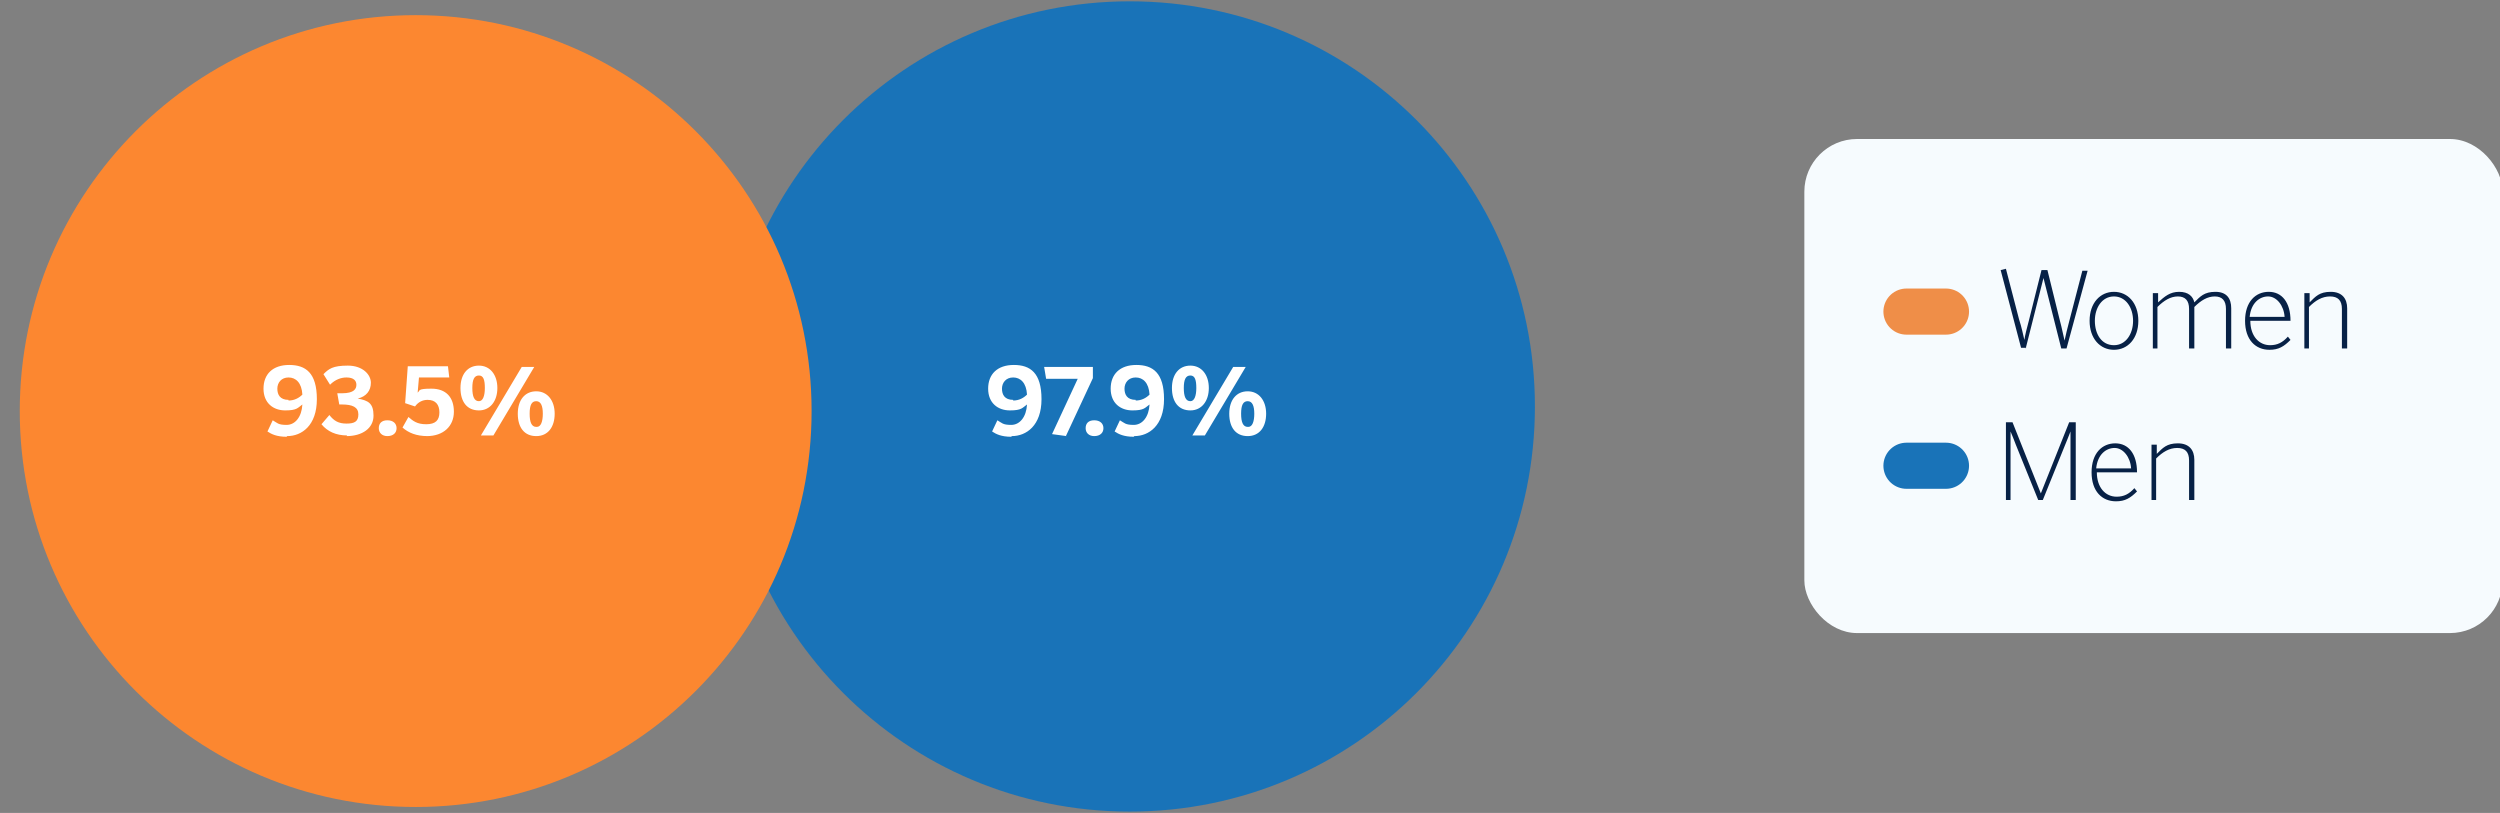
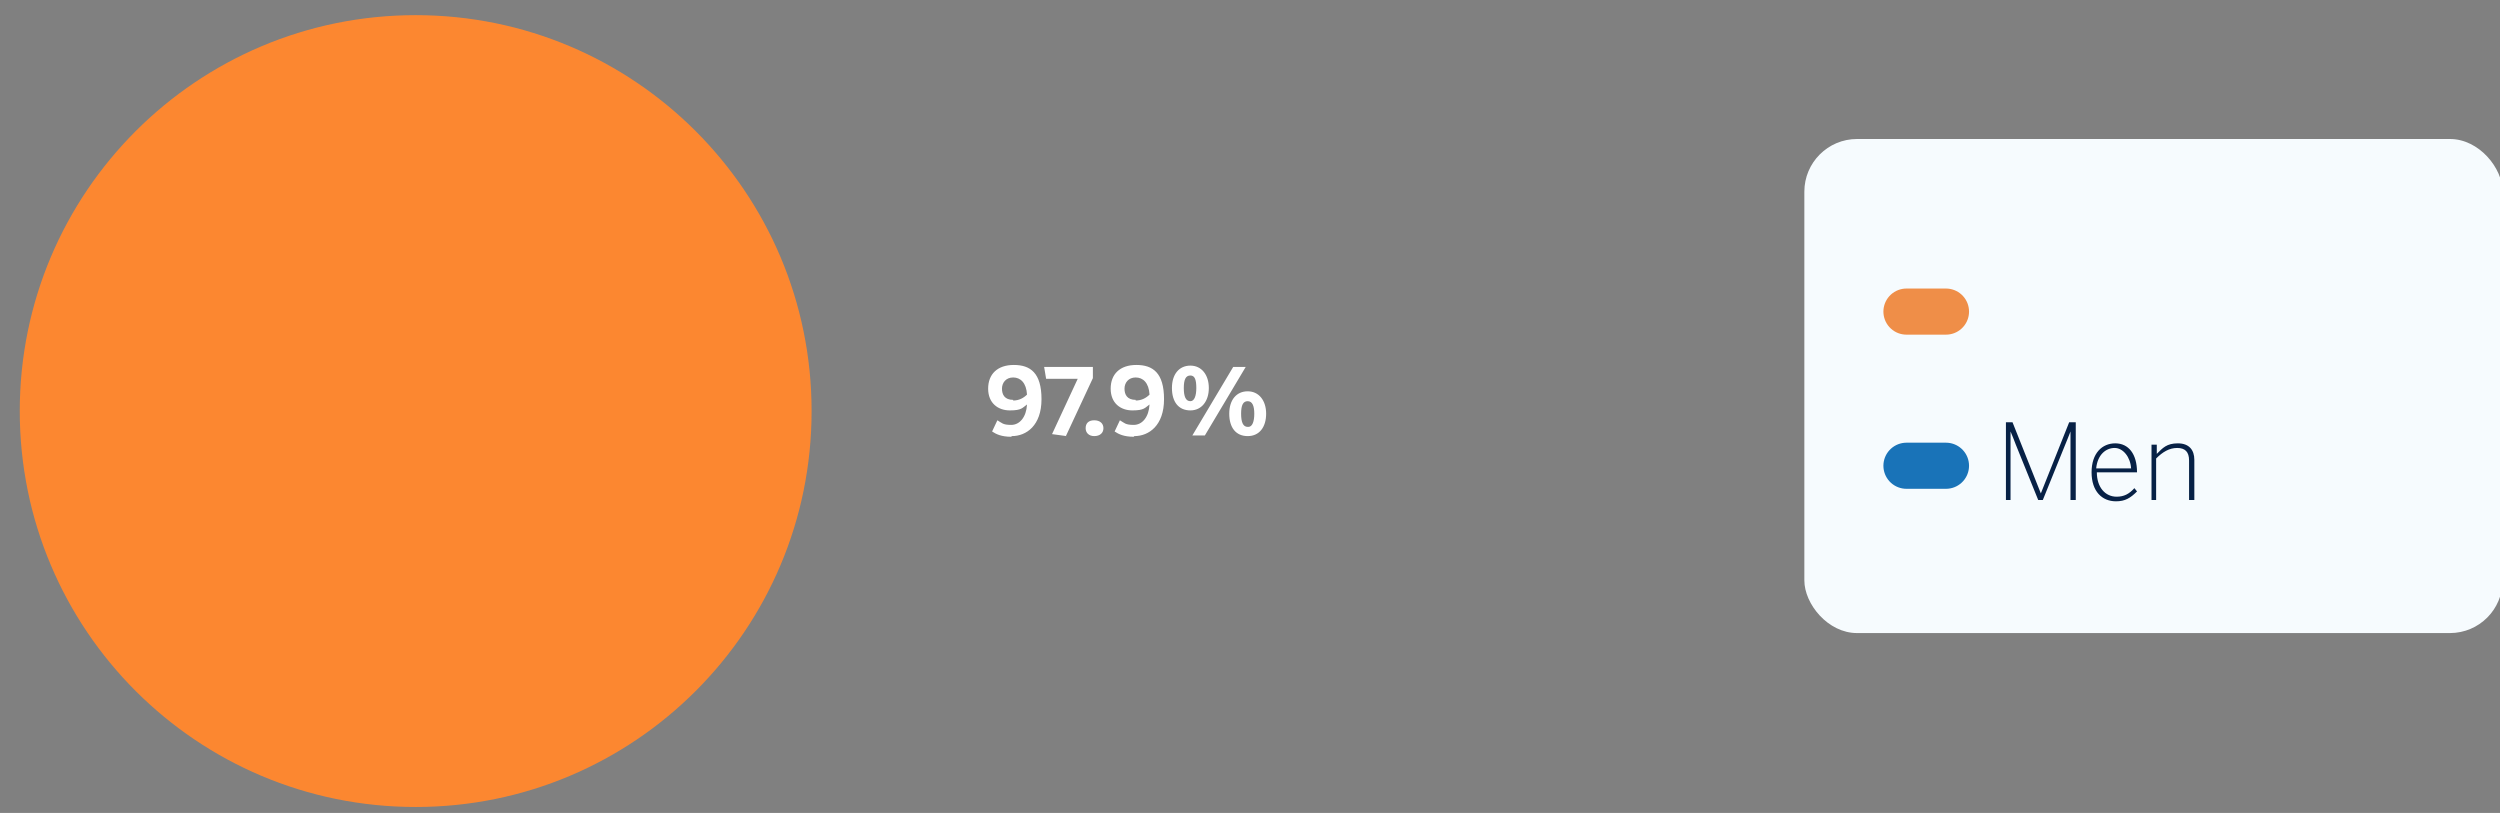
<svg xmlns="http://www.w3.org/2000/svg" version="1.1" viewBox="0 0 379.5 123.4">
  <rect x="0" y="0" width="379.5" height="123.4" fill="#808080" stroke="none" />
  <defs>
    <style>
      .cls-1, .cls-2, .cls-3 {
        fill: none;
      }

      .cls-2 {
        stroke: #ef8e48;
      }

      .cls-2, .cls-3 {
        stroke-linecap: round;
        stroke-miterlimit: 10;
        stroke-width: 7px;
      }

      .cls-3 {
        stroke: #1973b8;
      }

      .cls-4 {
        fill: #fff;
      }

      .cls-5 {
        fill: #072146;
      }

      .cls-6 {
        fill: #fc8730;
      }

      .cls-7 {
        fill: #f6fbfe;
      }

      .cls-8 {
        clip-path: url(#clippath);
      }

      .cls-9 {
        fill: #1973b8;
      }
    </style>
    <clipPath id="clippath">
      <rect class="cls-1" x="3" y=".2" width="376.9" height="123" />
    </clipPath>
  </defs>
  <g>
    <g id="Capa_1">
      <g class="cls-8">
-         <path class="cls-9" d="M171.5,123.2c34,0,61.5-27.5,61.5-61.5S205.5.2,171.5.2s-61.5,27.5-61.5,61.5,27.5,61.5,61.5,61.5" />
        <path class="cls-4" d="M189.4,64.8c-.7,0-1-.7-1-2s.3-1.9,1-1.9,1,.7,1,1.9-.3,2-.9,2M189.4,66.2c1.8,0,2.8-1.4,2.8-3.4s-1.1-3.4-2.8-3.4-2.8,1.3-2.8,3.4,1,3.4,2.8,3.4M180.7,60.9c-.7,0-1-.7-1-2s.3-1.9,1-1.9.9.7.9,1.9-.3,2-.9,2M182.9,66.1l6.2-10.4h-1.9l-6.2,10.4h1.9ZM180.7,62.3c1.7,0,2.8-1.4,2.8-3.4s-1.1-3.4-2.8-3.4-2.8,1.3-2.8,3.4,1,3.4,2.8,3.4M172.2,66.2c2.2,0,4.5-1.6,4.5-5.6s-1.7-5.2-4.2-5.2-3.9,1.4-3.9,3.6,1.5,3.3,3.3,3.3,1.9-.4,2.6-.9c-.1,1.9-1.1,3.1-2.4,3.1s-1.4-.3-2.1-.7l-.8,1.7c.6.4,1.4.8,2.9.8M172.4,60.7c-1.3,0-1.7-.8-1.7-1.7s.6-1.7,1.7-1.7,2,.8,2.1,2.6c-.5.5-1.2.9-2.1.9M166.1,66.2c.9,0,1.4-.5,1.4-1.2s-.5-1.2-1.4-1.2-1.3.5-1.3,1.2.5,1.2,1.3,1.2M161.8,66.2l4.1-8.8v-1.7h-7.4l.3,1.8h4.8l-3.9,8.4,2.2.3ZM153.6,66.2c2.2,0,4.5-1.6,4.5-5.6s-1.7-5.2-4.2-5.2-3.9,1.4-3.9,3.6,1.5,3.3,3.3,3.3,1.9-.4,2.6-.9c-.1,1.9-1.1,3.1-2.4,3.1s-1.4-.3-2.1-.7l-.8,1.7c.6.4,1.4.8,2.9.8M153.8,60.7c-1.3,0-1.7-.8-1.7-1.7s.6-1.7,1.7-1.7,2,.8,2.1,2.6c-.5.5-1.2.9-2.1.9" />
        <path class="cls-6" d="M63.1,122.5c33.2,0,60.1-26.9,60.1-60.1S96.3,2.3,63.1,2.3,3,29.2,3,62.4s26.9,60.1,60.1,60.1" />
-         <path class="cls-4" d="M81.4,64.8c-.7,0-1-.7-1-2s.3-1.9,1-1.9,1,.7,1,1.9-.3,2-.9,2M81.4,66.2c1.8,0,2.8-1.4,2.8-3.4s-1.1-3.4-2.8-3.4-2.8,1.3-2.8,3.4,1,3.4,2.8,3.4M72.7,60.9c-.7,0-1-.7-1-2s.3-1.9,1-1.9.9.7.9,1.9-.3,2-.9,2M74.9,66.1l6.2-10.4h-1.9l-6.2,10.4h1.9ZM72.7,62.3c1.7,0,2.8-1.4,2.8-3.4s-1.1-3.4-2.8-3.4-2.8,1.3-2.8,3.4,1,3.4,2.8,3.4M64.8,66.2c2.5,0,4.1-1.5,4.1-3.7s-1.2-3.5-3.4-3.5-1.7.3-2.1.6l.2-2.3h4.6l-.2-1.7h-6.1l-.4,5.6,1.5.5c.5-.7,1.2-1,1.9-1,1.2,0,1.8.7,1.8,1.9s-.6,1.8-2,1.8-2-.5-2.7-1.1l-.9,1.6c.9.8,2.1,1.3,3.8,1.3M58.8,66.2c.9,0,1.4-.5,1.4-1.2s-.5-1.2-1.4-1.2-1.3.5-1.3,1.2.5,1.2,1.3,1.2M52.6,66.2c2.4,0,4.1-1.2,4.1-3.1s-.8-2.3-2.4-2.6c1.3-.3,2-1.2,2-2.4s-1.2-2.6-3.5-2.6-2.9.5-3.7,1.3l1,1.6c.8-.8,1.7-1.1,2.5-1.1,1.1,0,1.5.5,1.5,1.1s-.3,1.3-2.2,1.3h-.7l.3,1.7h.4c1.6,0,2.5.4,2.5,1.5s-.6,1.4-1.8,1.4-1.9-.4-2.6-1.3l-1.2,1.4c.9,1.1,2.2,1.7,3.9,1.7M43.6,66.2c2.2,0,4.5-1.6,4.5-5.6s-1.7-5.2-4.2-5.2-3.9,1.4-3.9,3.6,1.5,3.3,3.3,3.3,1.9-.4,2.6-.9c-.1,1.9-1.1,3.1-2.4,3.1s-1.4-.3-2.1-.7l-.8,1.7c.6.4,1.4.8,2.9.8M43.8,60.7c-1.3,0-1.7-.8-1.7-1.7s.6-1.7,1.7-1.7,2,.8,2.1,2.6c-.5.5-1.2.9-2.1.9" />
        <rect class="cls-7" x="273.9" y="21.1" width="106" height="75" rx="8" ry="8" />
        <path class="cls-5" d="M327.3,75.9v-6.3c1-1,2-1.6,3.2-1.6s1.8.6,1.8,1.9v6h.8v-6.1c0-1.5-.8-2.5-2.5-2.5s-2.3.7-3.2,1.6v-1.4h-.8v8.4h.8ZM318.2,71.1c.2-2.1,1.5-3.1,2.8-3.1s2.4,1.4,2.5,3.1h-5.3ZM321.2,76.1c1.4,0,2.2-.5,3.2-1.5l-.4-.5c-.8.9-1.6,1.3-2.7,1.3-1.7,0-3-1.4-3-3.7h6.1c0-2.8-1.3-4.4-3.3-4.4s-3.6,1.5-3.6,4.4,1.6,4.4,3.7,4.4M305.2,75.9v-10.4h0c.3.7.5,1.2.8,2l3.4,8.4h.7l3.4-8.4c.3-.7.6-1.5.8-2h0v10.4h.8v-11.8h-1l-4.3,10.8h0l-4.3-10.8h-1v11.8h.8Z" />
-         <path class="cls-5" d="M350.5,52.9v-6.3c1-1,2-1.6,3.2-1.6s1.8.6,1.8,1.9v6h.8v-6.1c0-1.5-.8-2.5-2.5-2.5s-2.3.7-3.2,1.6v-1.4h-.8v8.4h.8ZM341.5,48.1c.2-2.1,1.5-3.1,2.8-3.1s2.4,1.4,2.5,3.1h-5.3ZM344.5,53.1c1.4,0,2.2-.5,3.2-1.5l-.4-.5c-.8.9-1.6,1.3-2.7,1.3-1.7,0-3-1.4-3-3.7h6.1c0-2.8-1.3-4.4-3.3-4.4s-3.6,1.5-3.6,4.4,1.6,4.4,3.7,4.4M327.5,52.9v-6.3c1-1,2-1.6,3.1-1.6s1.7.6,1.7,1.9v6h.8v-6.3c1-1,2-1.6,3.1-1.6s1.7.6,1.7,1.9v6h.8v-6.1c0-1.5-.7-2.5-2.4-2.5s-2.3.7-3.2,1.6c-.2-.9-.9-1.6-2.3-1.6s-2.2.7-3.2,1.6v-1.4h-.8v8.4h.8ZM320.9,52.4c-1.9,0-2.9-1.7-2.9-3.7s1.1-3.7,2.9-3.7,2.9,1.7,2.9,3.7-1.1,3.7-2.9,3.7M320.9,53.1c2.1,0,3.7-1.7,3.7-4.4s-1.6-4.4-3.7-4.4-3.7,1.7-3.7,4.4,1.6,4.4,3.7,4.4M307.5,52.9l2.7-10.7h0l2.7,10.7h.8l3.2-11.8h-.8l-2,7.7c-.3,1.1-.5,2-.7,2.9h0c-.2-.8-.4-1.9-.7-3l-1.9-7.7h-.9l-1.9,7.6c-.3,1.1-.6,2.3-.7,3h0c-.2-.8-.4-1.9-.8-3.1l-2-7.7-.8.2,3.1,11.8h.8Z" />
      </g>
      <line class="cls-2" x1="295.4" y1="47.3" x2="289.4" y2="47.3" />
      <line class="cls-3" x1="295.4" y1="70.7" x2="289.4" y2="70.7" />
    </g>
  </g>
</svg>